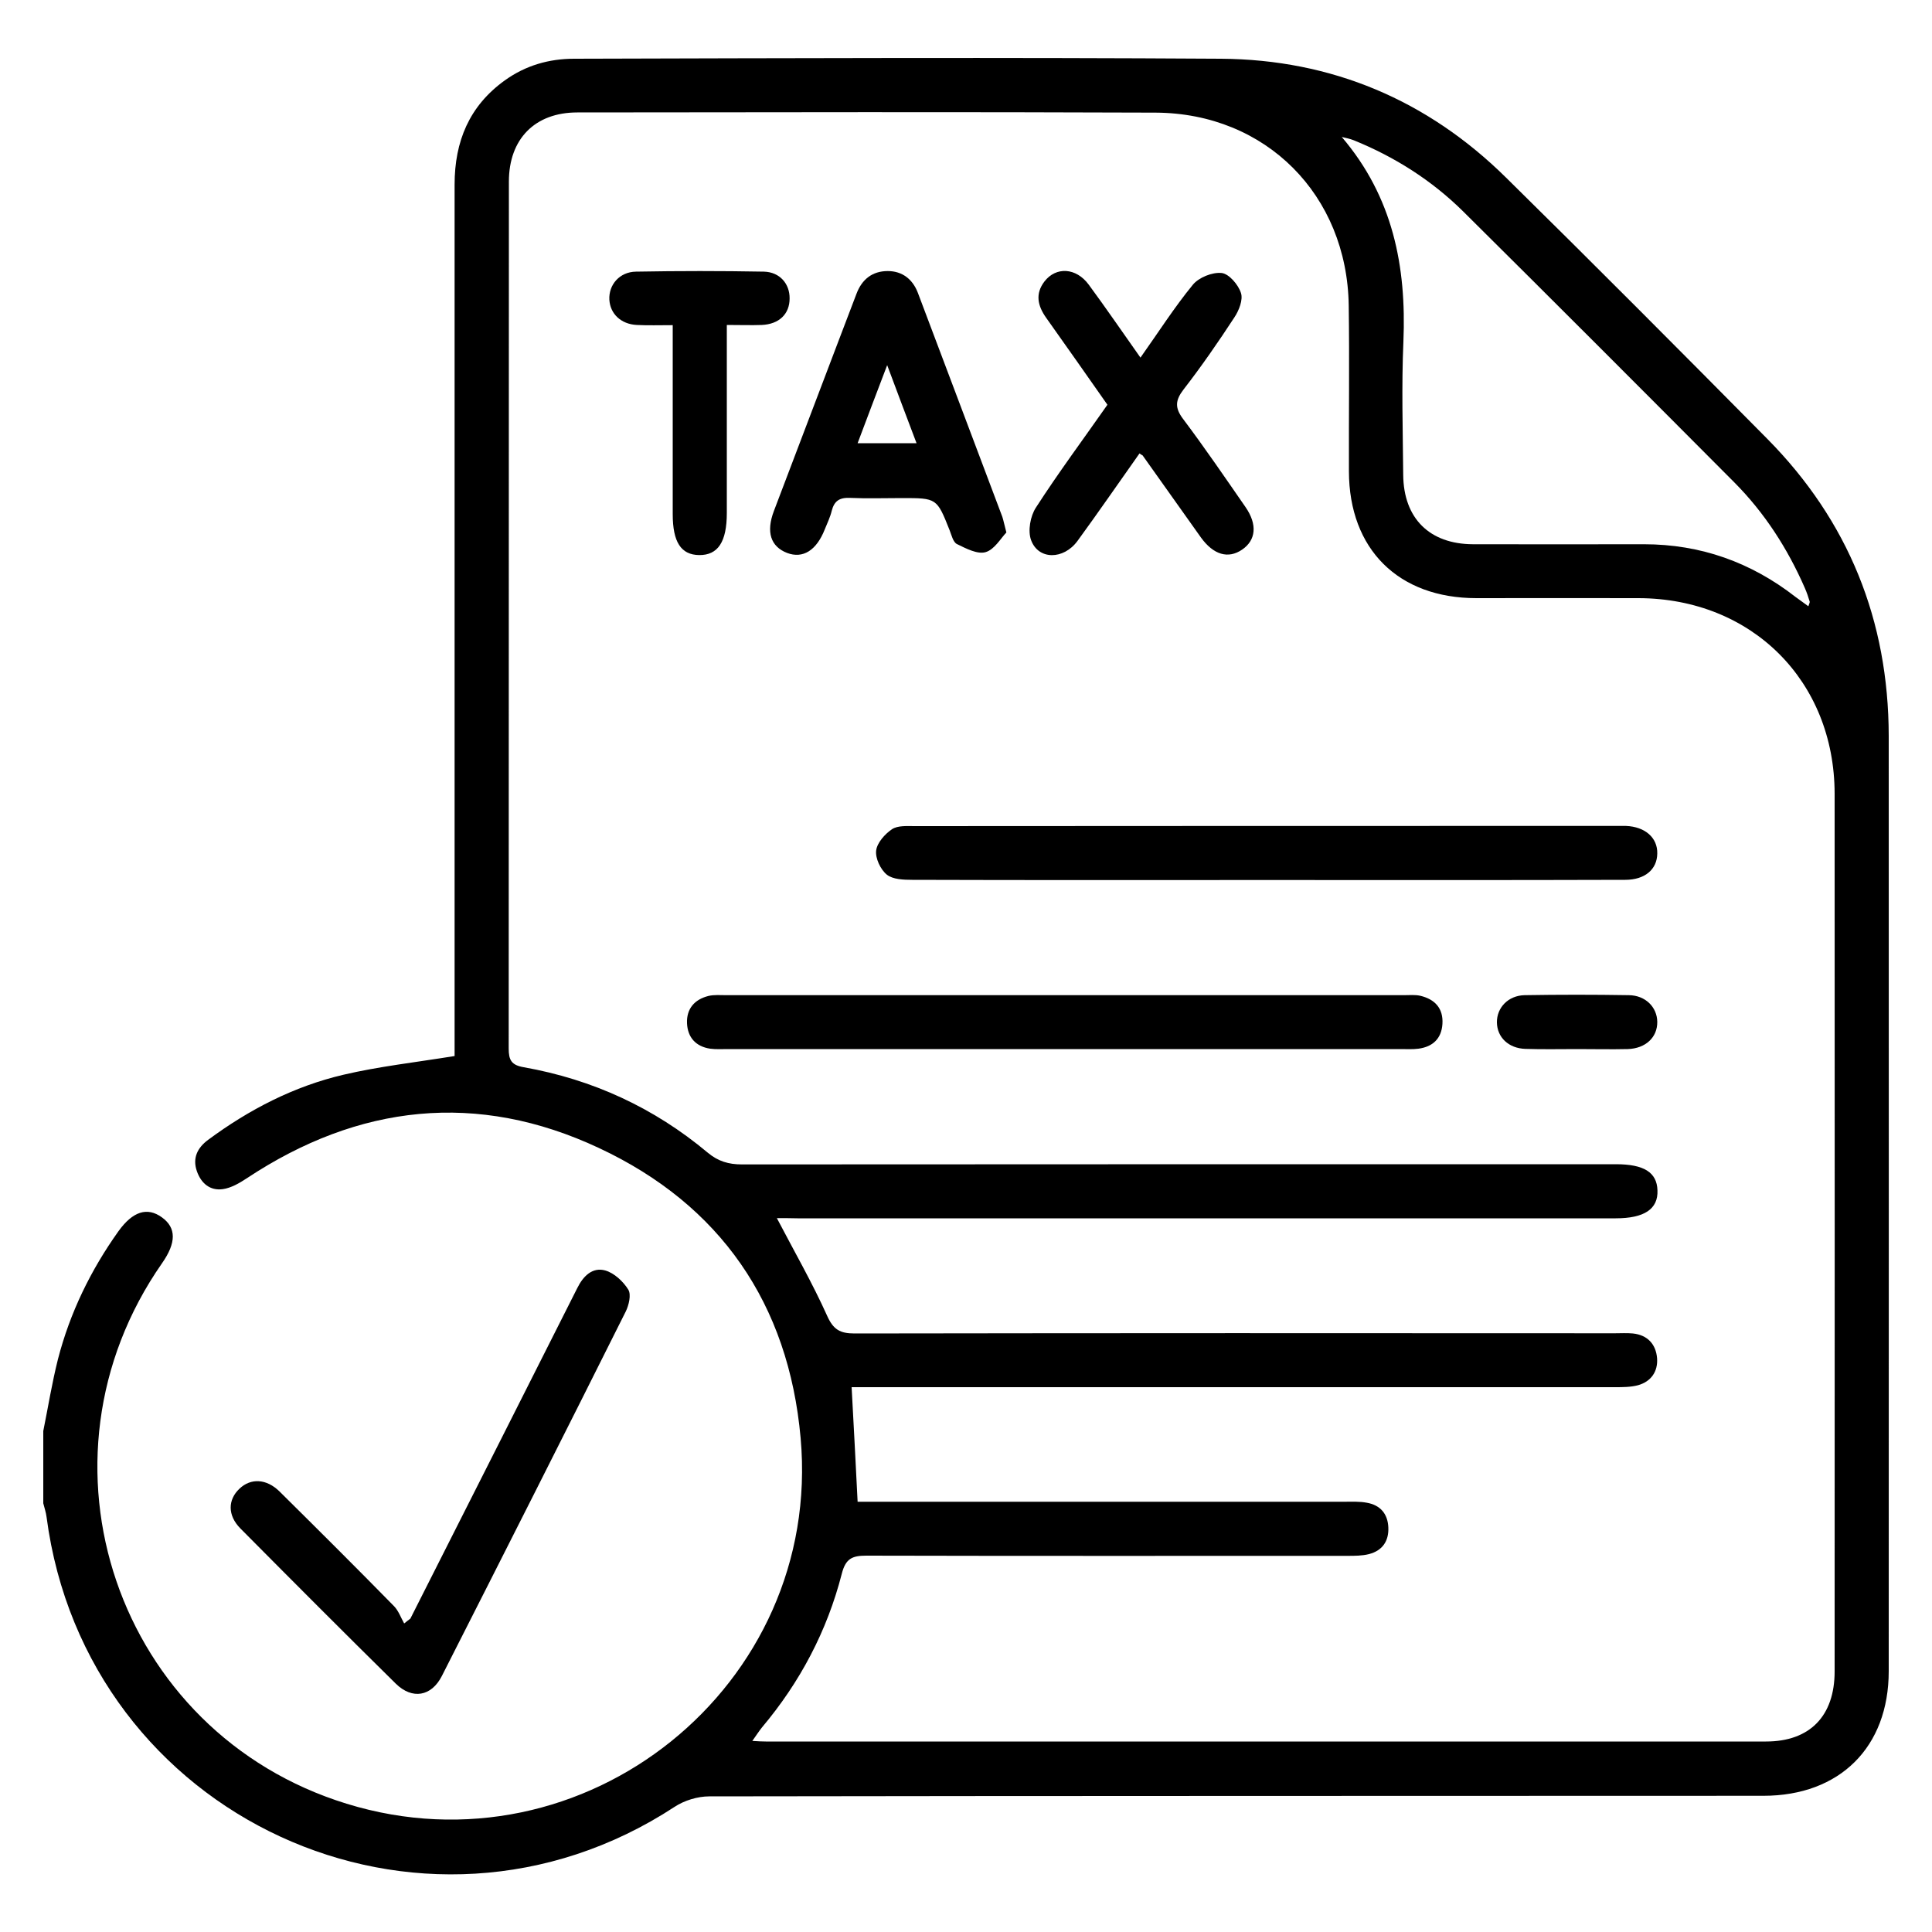
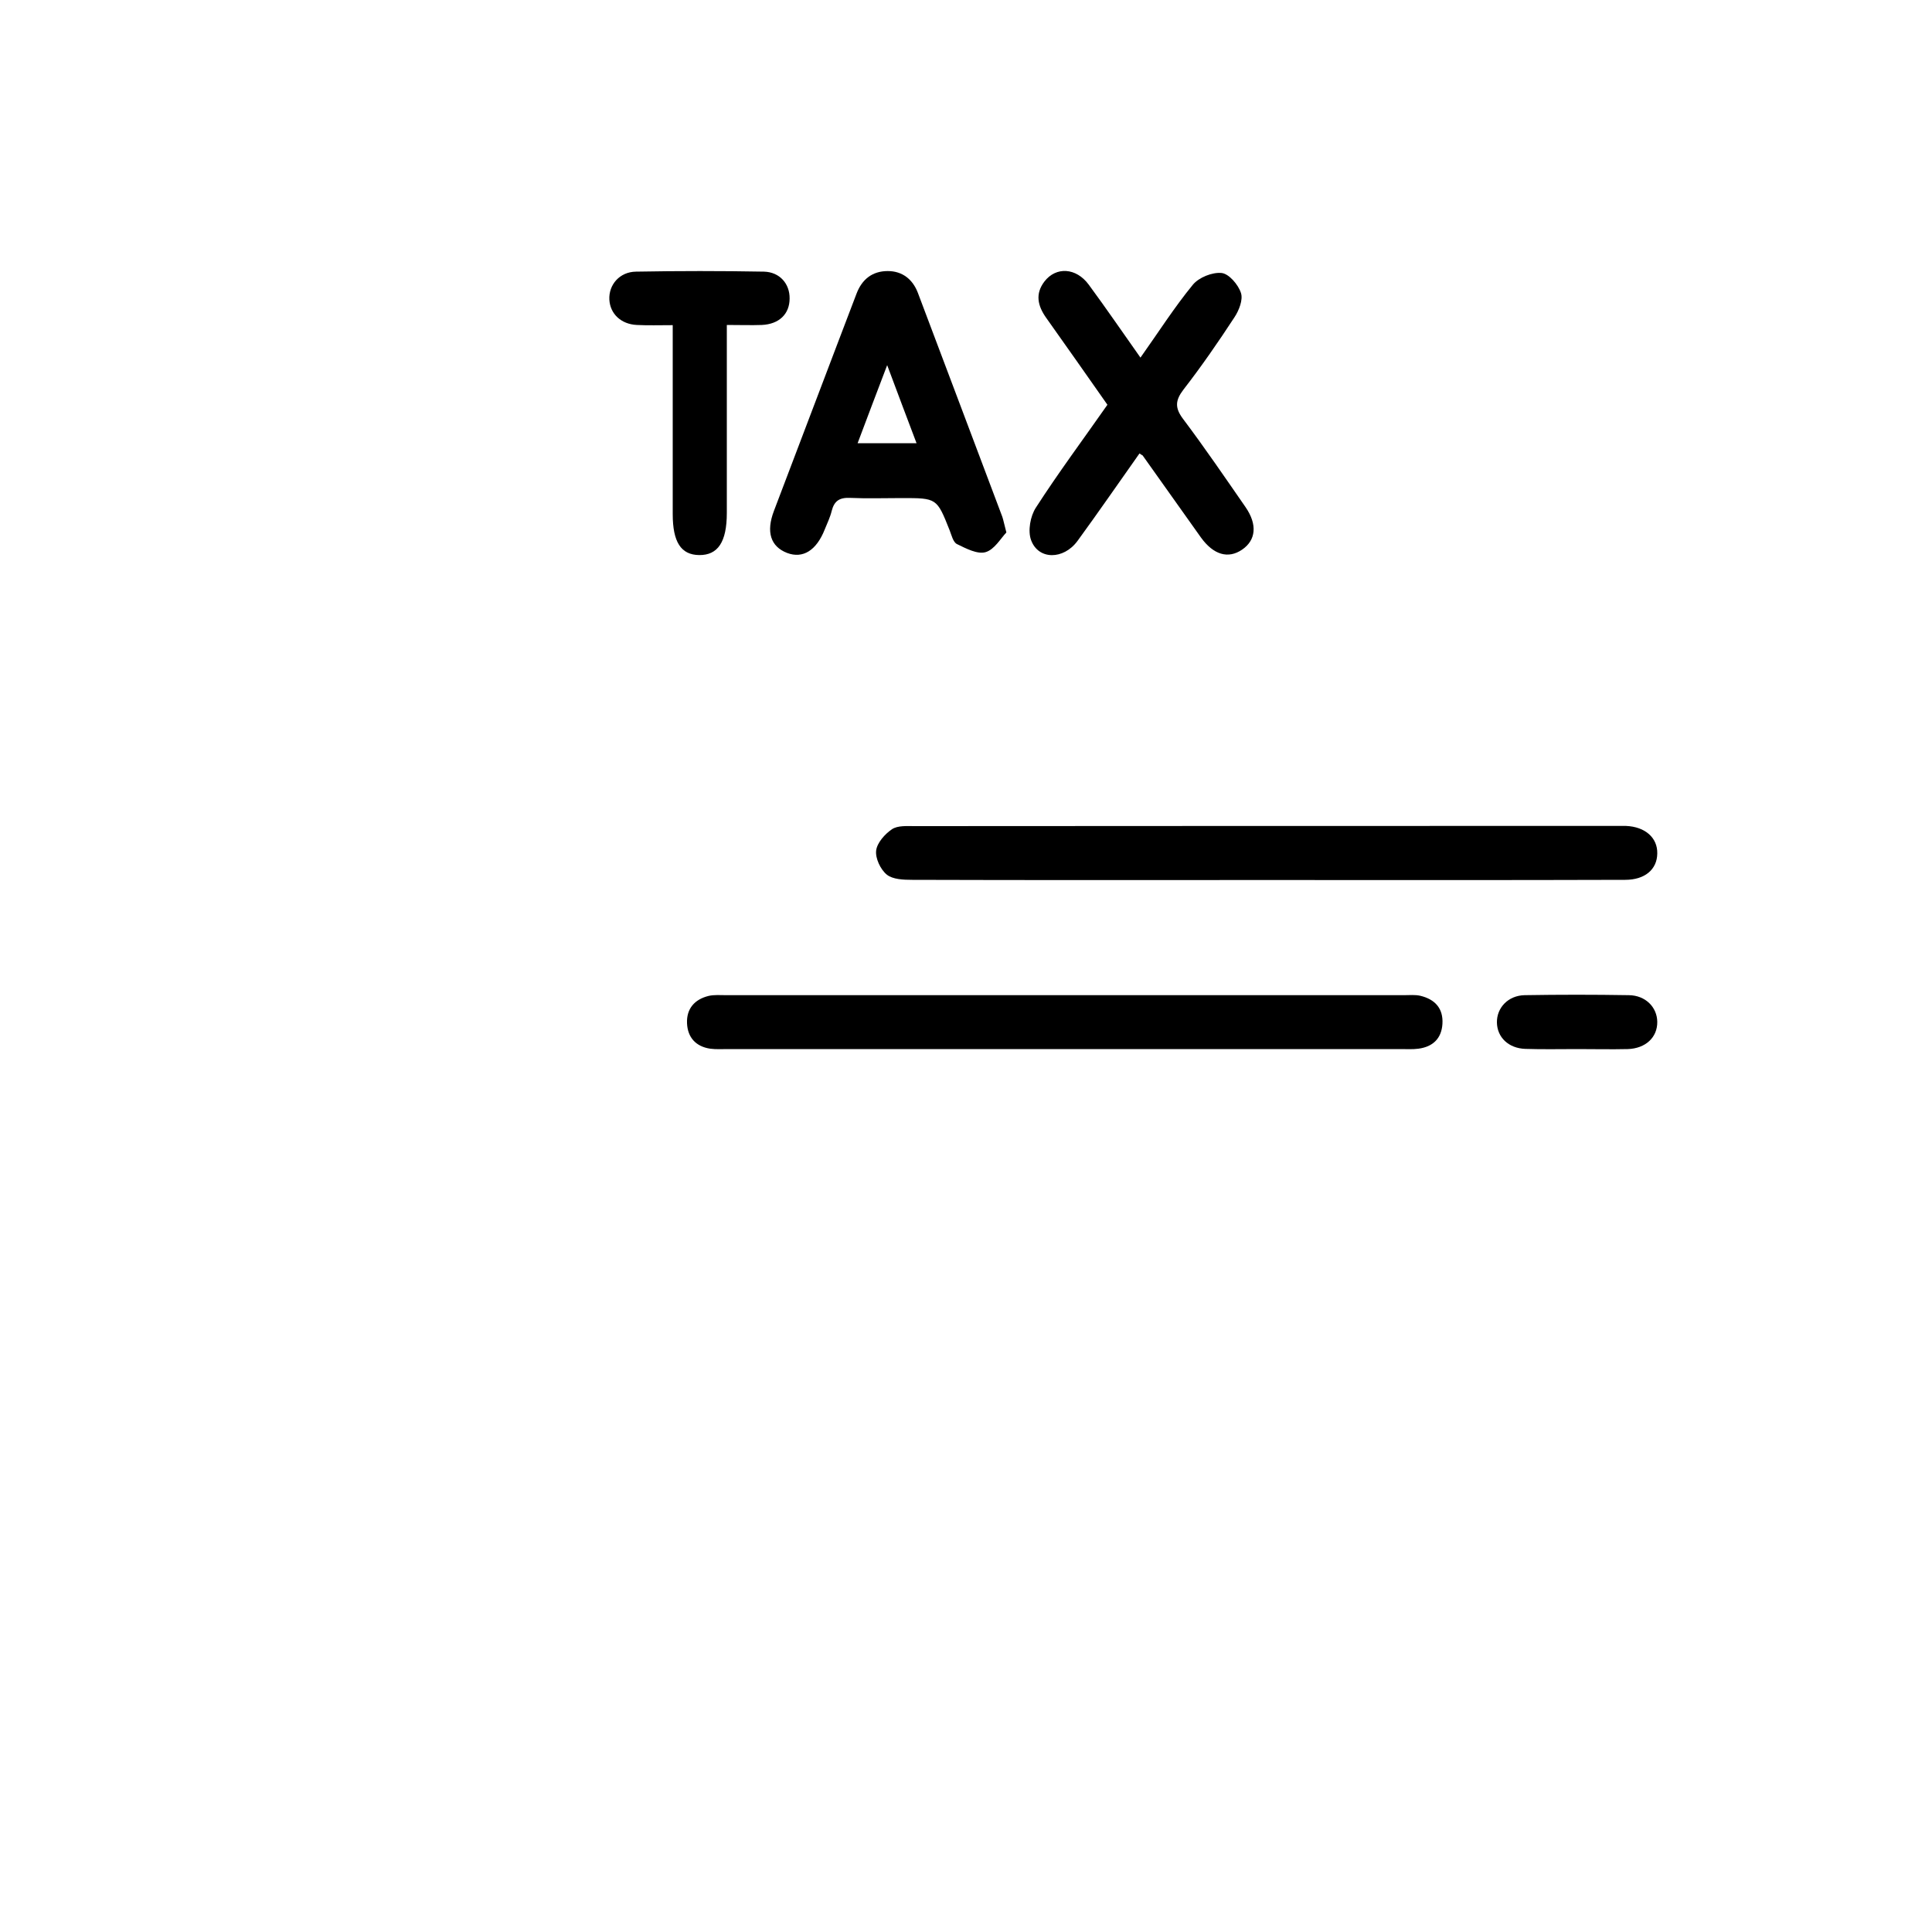
<svg xmlns="http://www.w3.org/2000/svg" version="1.1" id="Layer_1" x="0px" y="0px" viewBox="0 0 100 100" style="enable-background:new 0 0 100 100;" xml:space="preserve">
  <g>
-     <path d="M2.24,74.07c0.25-1.24,0.45-2.49,0.76-3.72c0.62-2.4,1.69-4.6,3.13-6.62c0.74-1.03,1.49-1.27,2.25-0.72   c0.75,0.54,0.75,1.31,0.01,2.37C1.24,75.62,6.05,89.7,17.94,93.36c12.31,3.8,24.65-6.1,23.5-18.93   c-0.62-6.94-4.15-12.07-10.44-15.01c-6.29-2.95-12.44-2.27-18.23,1.57c-0.38,0.25-0.81,0.5-1.24,0.56   c-0.66,0.09-1.12-0.3-1.34-0.93c-0.24-0.69,0.04-1.22,0.58-1.62c2.12-1.57,4.44-2.77,7-3.37c1.83-0.43,3.72-0.64,5.76-0.97   c0-0.22,0-0.61,0-0.99c0-14.71,0-29.41,0-44.12c0-2.23,0.76-4.07,2.6-5.39c1.07-0.77,2.28-1.12,3.59-1.12   C40.88,3.01,52.04,2.97,63.2,3.04c5.71,0.04,10.68,2.13,14.76,6.16c4.54,4.47,9.04,8.99,13.52,13.52c4.2,4.25,6.27,9.4,6.28,15.37   c0.01,16.14,0,32.27,0,48.41c0,3.93-2.53,6.45-6.49,6.45c-18.19,0.01-36.38,0-54.56,0.03c-0.6,0-1.29,0.21-1.79,0.54   c-13.09,8.57-30.47,0.56-32.51-15c-0.03-0.24-0.11-0.47-0.17-0.71C2.24,76.55,2.24,75.31,2.24,74.07z M40.21,63.05   c0.91,1.74,1.84,3.36,2.6,5.05c0.32,0.72,0.67,0.92,1.42,0.92c13.12-0.02,26.24-0.02,39.36-0.01c0.31,0,0.62-0.02,0.93,0.01   c0.76,0.08,1.19,0.56,1.25,1.28c0.05,0.69-0.31,1.21-0.99,1.4c-0.38,0.1-0.8,0.1-1.2,0.1c-12.81,0-25.62,0-38.43,0   c-0.37,0-0.73,0-1.07,0c0.11,2.01,0.21,3.92,0.31,5.93c0.34,0,0.7,0,1.07,0c8.05,0,16.11,0,24.16,0c0.37,0,0.75-0.02,1.12,0.05   c0.7,0.12,1.09,0.57,1.12,1.28c0.03,0.71-0.31,1.2-1,1.38c-0.36,0.09-0.74,0.09-1.11,0.09c-8.3,0-16.6,0.01-24.91-0.01   c-0.73,0-1.07,0.15-1.27,0.94c-0.76,2.96-2.16,5.61-4.13,7.95c-0.16,0.2-0.3,0.42-0.5,0.7c0.33,0.02,0.51,0.03,0.7,0.03   c17.26,0,34.51,0,51.77,0c2.27,0,3.55-1.32,3.55-3.63c0-15.14,0.01-30.29,0-45.43c-0.01-5.84-4.29-10.1-10.14-10.12   c-2.8-0.01-5.6,0-8.4,0c-4.04,0-6.59-2.53-6.6-6.56c-0.01-2.86,0.03-5.72-0.01-8.58c-0.08-5.72-4.28-9.96-9.99-9.99   c-9.98-0.04-19.96-0.02-29.94-0.01c-2.19,0-3.54,1.37-3.54,3.58c-0.01,14.96,0,29.91-0.01,44.87c0,0.6,0.14,0.86,0.78,0.97   c3.56,0.63,6.75,2.1,9.52,4.42c0.54,0.45,1.08,0.61,1.77,0.61c15.08-0.01,30.16-0.01,45.24-0.01c1.45,0,2.12,0.42,2.15,1.35   c0.04,0.97-0.68,1.45-2.16,1.45c-14.12,0-28.23,0-42.35,0C40.92,63.05,40.55,63.05,40.21,63.05z M93.6,31.38   c0.04-0.13,0.08-0.19,0.07-0.24c-0.07-0.24-0.15-0.47-0.25-0.7c-0.89-2.04-2.08-3.89-3.65-5.47c-4.67-4.69-9.34-9.37-14.04-14.03   c-1.63-1.61-3.54-2.82-5.66-3.68c-0.2-0.08-0.41-0.12-0.62-0.17c2.65,3.11,3.35,6.7,3.19,10.59c-0.1,2.29-0.03,4.6-0.01,6.9   c0.02,2.25,1.36,3.58,3.61,3.59c2.95,0.01,5.9,0,8.85,0c2.93,0,5.54,0.93,7.85,2.73C93.14,31.05,93.36,31.2,93.6,31.38z" />
-     <path d="M21.24,83.78c1.57-3.1,3.13-6.2,4.7-9.3c1.31-2.6,2.63-5.21,3.94-7.81c0.3-0.61,0.78-1.1,1.45-0.91   c0.46,0.13,0.93,0.57,1.19,0.99c0.16,0.26,0.03,0.8-0.13,1.13c-3.15,6.3-6.33,12.59-9.52,18.87c-0.54,1.06-1.53,1.23-2.38,0.4   c-2.7-2.66-5.38-5.35-8.05-8.04c-0.67-0.68-0.65-1.49-0.04-2.06c0.58-0.55,1.39-0.52,2.07,0.15c1.99,1.97,3.97,3.94,5.93,5.94   c0.23,0.24,0.35,0.59,0.52,0.89C21.03,83.94,21.13,83.86,21.24,83.78z" />
    <path d="M65.58,45.55c-6.12,0-12.24,0.01-18.36-0.01c-0.45,0-1.01-0.02-1.32-0.27c-0.33-0.27-0.6-0.85-0.55-1.25   c0.05-0.4,0.45-0.85,0.82-1.1c0.3-0.2,0.78-0.16,1.17-0.16c12.12-0.01,24.23-0.01,36.35-0.01c0.16,0,0.31,0,0.47,0   c0.99,0.04,1.64,0.61,1.62,1.43c-0.01,0.82-0.64,1.36-1.66,1.36C77.95,45.56,71.76,45.55,65.58,45.55z" />
    <path d="M55.13,54.3c-5.81,0-11.63,0-17.44,0c-0.31,0-0.63,0.02-0.93-0.02c-0.74-0.11-1.17-0.58-1.2-1.32   c-0.03-0.75,0.39-1.23,1.11-1.41c0.29-0.07,0.62-0.04,0.93-0.04c11.69,0,23.38,0,35.07,0c0.28,0,0.57-0.03,0.84,0.03   c0.76,0.18,1.2,0.65,1.15,1.46c-0.05,0.76-0.5,1.18-1.24,1.28c-0.31,0.04-0.62,0.02-0.93,0.02C66.7,54.3,60.91,54.3,55.13,54.3z" />
    <path d="M52.09,27.56c-0.29,0.3-0.62,0.89-1.08,1.02c-0.42,0.12-1.01-0.19-1.48-0.42c-0.2-0.1-0.28-0.47-0.38-0.72   c-0.66-1.66-0.66-1.66-2.47-1.66c-0.9,0-1.8,0.03-2.7-0.01c-0.53-0.02-0.8,0.16-0.93,0.67c-0.08,0.33-0.23,0.64-0.36,0.96   c-0.43,1.09-1.13,1.53-1.95,1.22c-0.85-0.33-1.1-1.08-0.68-2.18c1.11-2.93,2.23-5.86,3.34-8.79c0.31-0.81,0.62-1.62,0.93-2.44   c0.28-0.75,0.82-1.18,1.62-1.18c0.75,0,1.29,0.42,1.56,1.13c1.46,3.86,2.91,7.72,4.37,11.59C51.94,26.93,51.97,27.11,52.09,27.56z    M47.44,22.94c-0.5-1.31-0.96-2.55-1.52-4.04c-0.57,1.5-1.04,2.73-1.53,4.04C45.43,22.94,46.38,22.94,47.44,22.94z" />
    <path d="M58.98,23.47c-1.09,1.54-2.13,3.05-3.21,4.53c-0.72,0.98-2.02,0.99-2.4-0.04c-0.18-0.48-0.04-1.25,0.25-1.69   c1.16-1.8,2.44-3.52,3.7-5.32c-1.06-1.51-2.11-3.01-3.17-4.5c-0.44-0.62-0.58-1.24-0.09-1.88c0.6-0.78,1.64-0.72,2.29,0.16   c0.9,1.22,1.76,2.48,2.68,3.78c0.93-1.31,1.75-2.6,2.71-3.77c0.31-0.38,1.01-0.66,1.49-0.61c0.38,0.04,0.86,0.6,1,1.03   c0.12,0.35-0.1,0.91-0.34,1.27c-0.83,1.27-1.7,2.53-2.63,3.73c-0.43,0.56-0.46,0.95-0.02,1.53c1.12,1.49,2.17,3.03,3.23,4.56   c0.62,0.9,0.54,1.71-0.18,2.2c-0.72,0.49-1.48,0.27-2.13-0.63c-1.01-1.41-2.01-2.84-3.02-4.25C59.12,23.56,59.09,23.55,58.98,23.47   z" />
    <path d="M37.62,16.82c0,1.44,0,2.74,0,4.04c0,1.9,0,3.79,0,5.69c0,1.5-0.46,2.19-1.43,2.18c-0.94-0.01-1.37-0.67-1.37-2.12   c0-2.89,0-5.78,0-8.67c0-0.33,0-0.67,0-1.11c-0.7,0-1.28,0.02-1.86-0.01c-0.82-0.04-1.38-0.58-1.42-1.31   c-0.04-0.77,0.53-1.44,1.38-1.45c2.21-0.04,4.41-0.04,6.62,0c0.82,0.02,1.34,0.63,1.33,1.39c0,0.8-0.54,1.33-1.44,1.37   C38.89,16.84,38.33,16.82,37.62,16.82z" />
    <path d="M81.65,54.3c-0.9,0-1.8,0.02-2.7-0.01c-0.87-0.03-1.46-0.6-1.47-1.37c-0.01-0.76,0.58-1.39,1.43-1.41   c1.8-0.03,3.6-0.03,5.4,0c0.86,0.01,1.46,0.62,1.47,1.38c0.01,0.8-0.6,1.38-1.53,1.41C83.39,54.32,82.52,54.3,81.65,54.3z" />
  </g>
</svg>